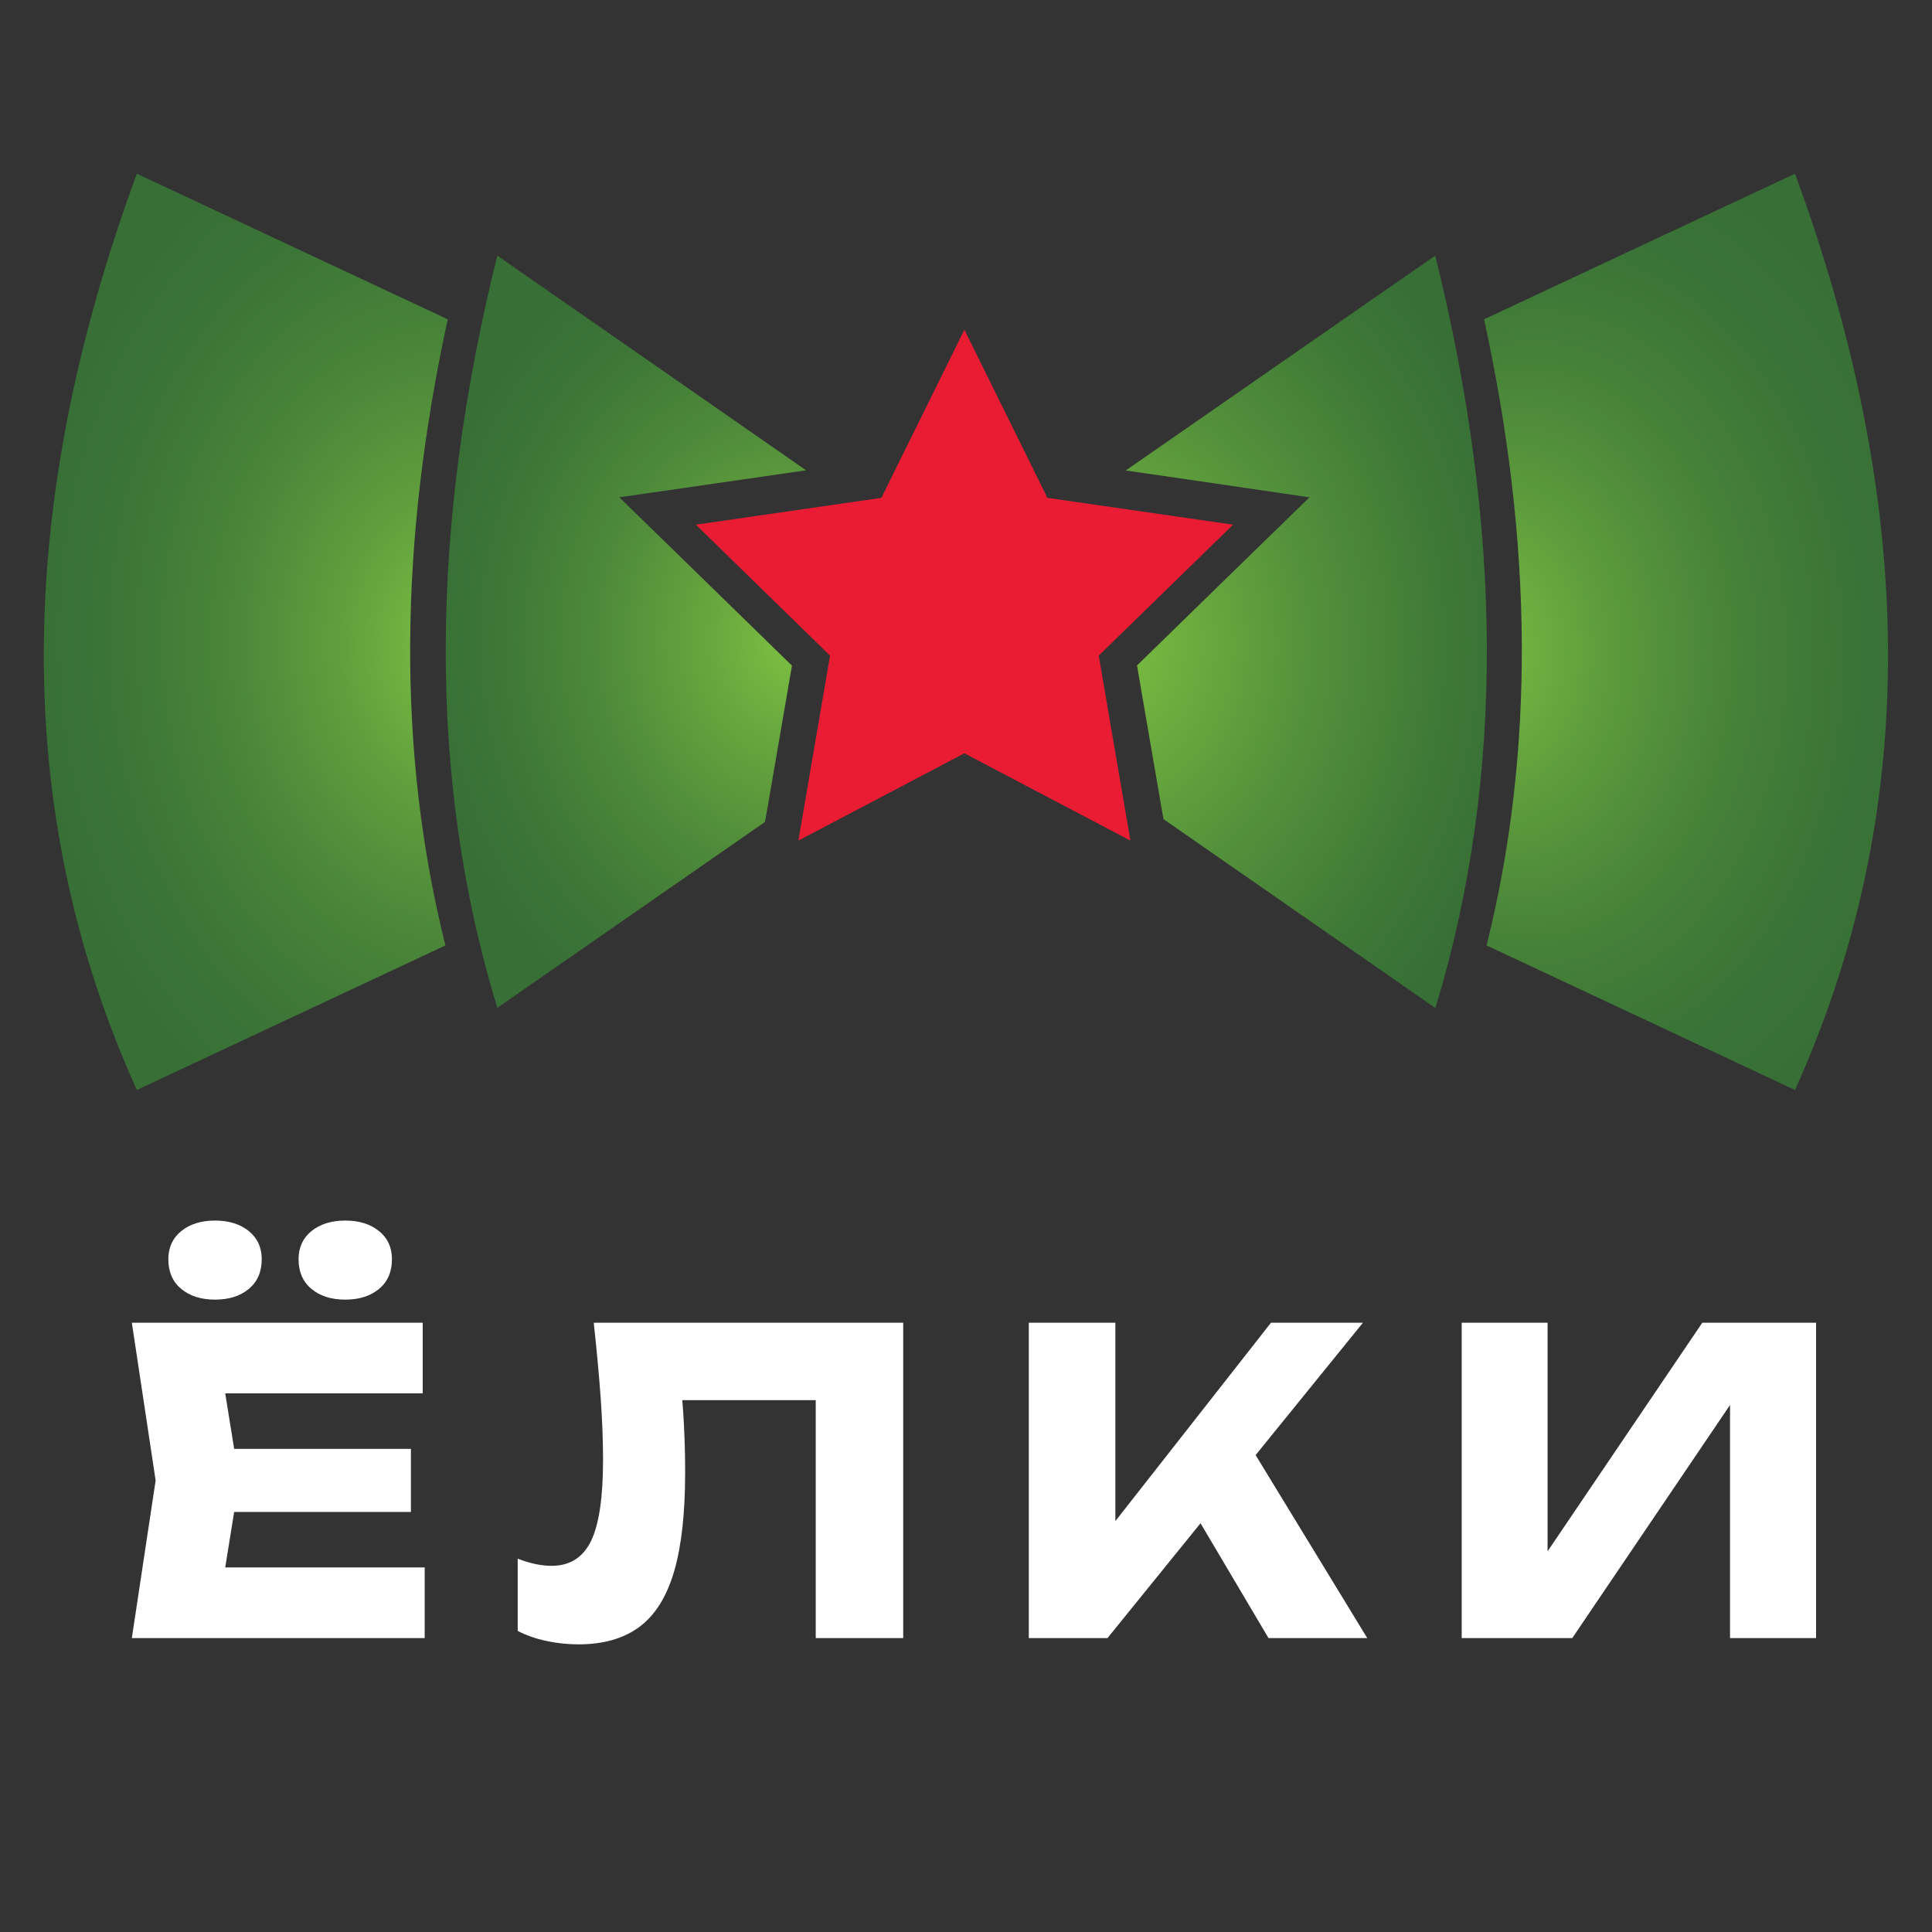
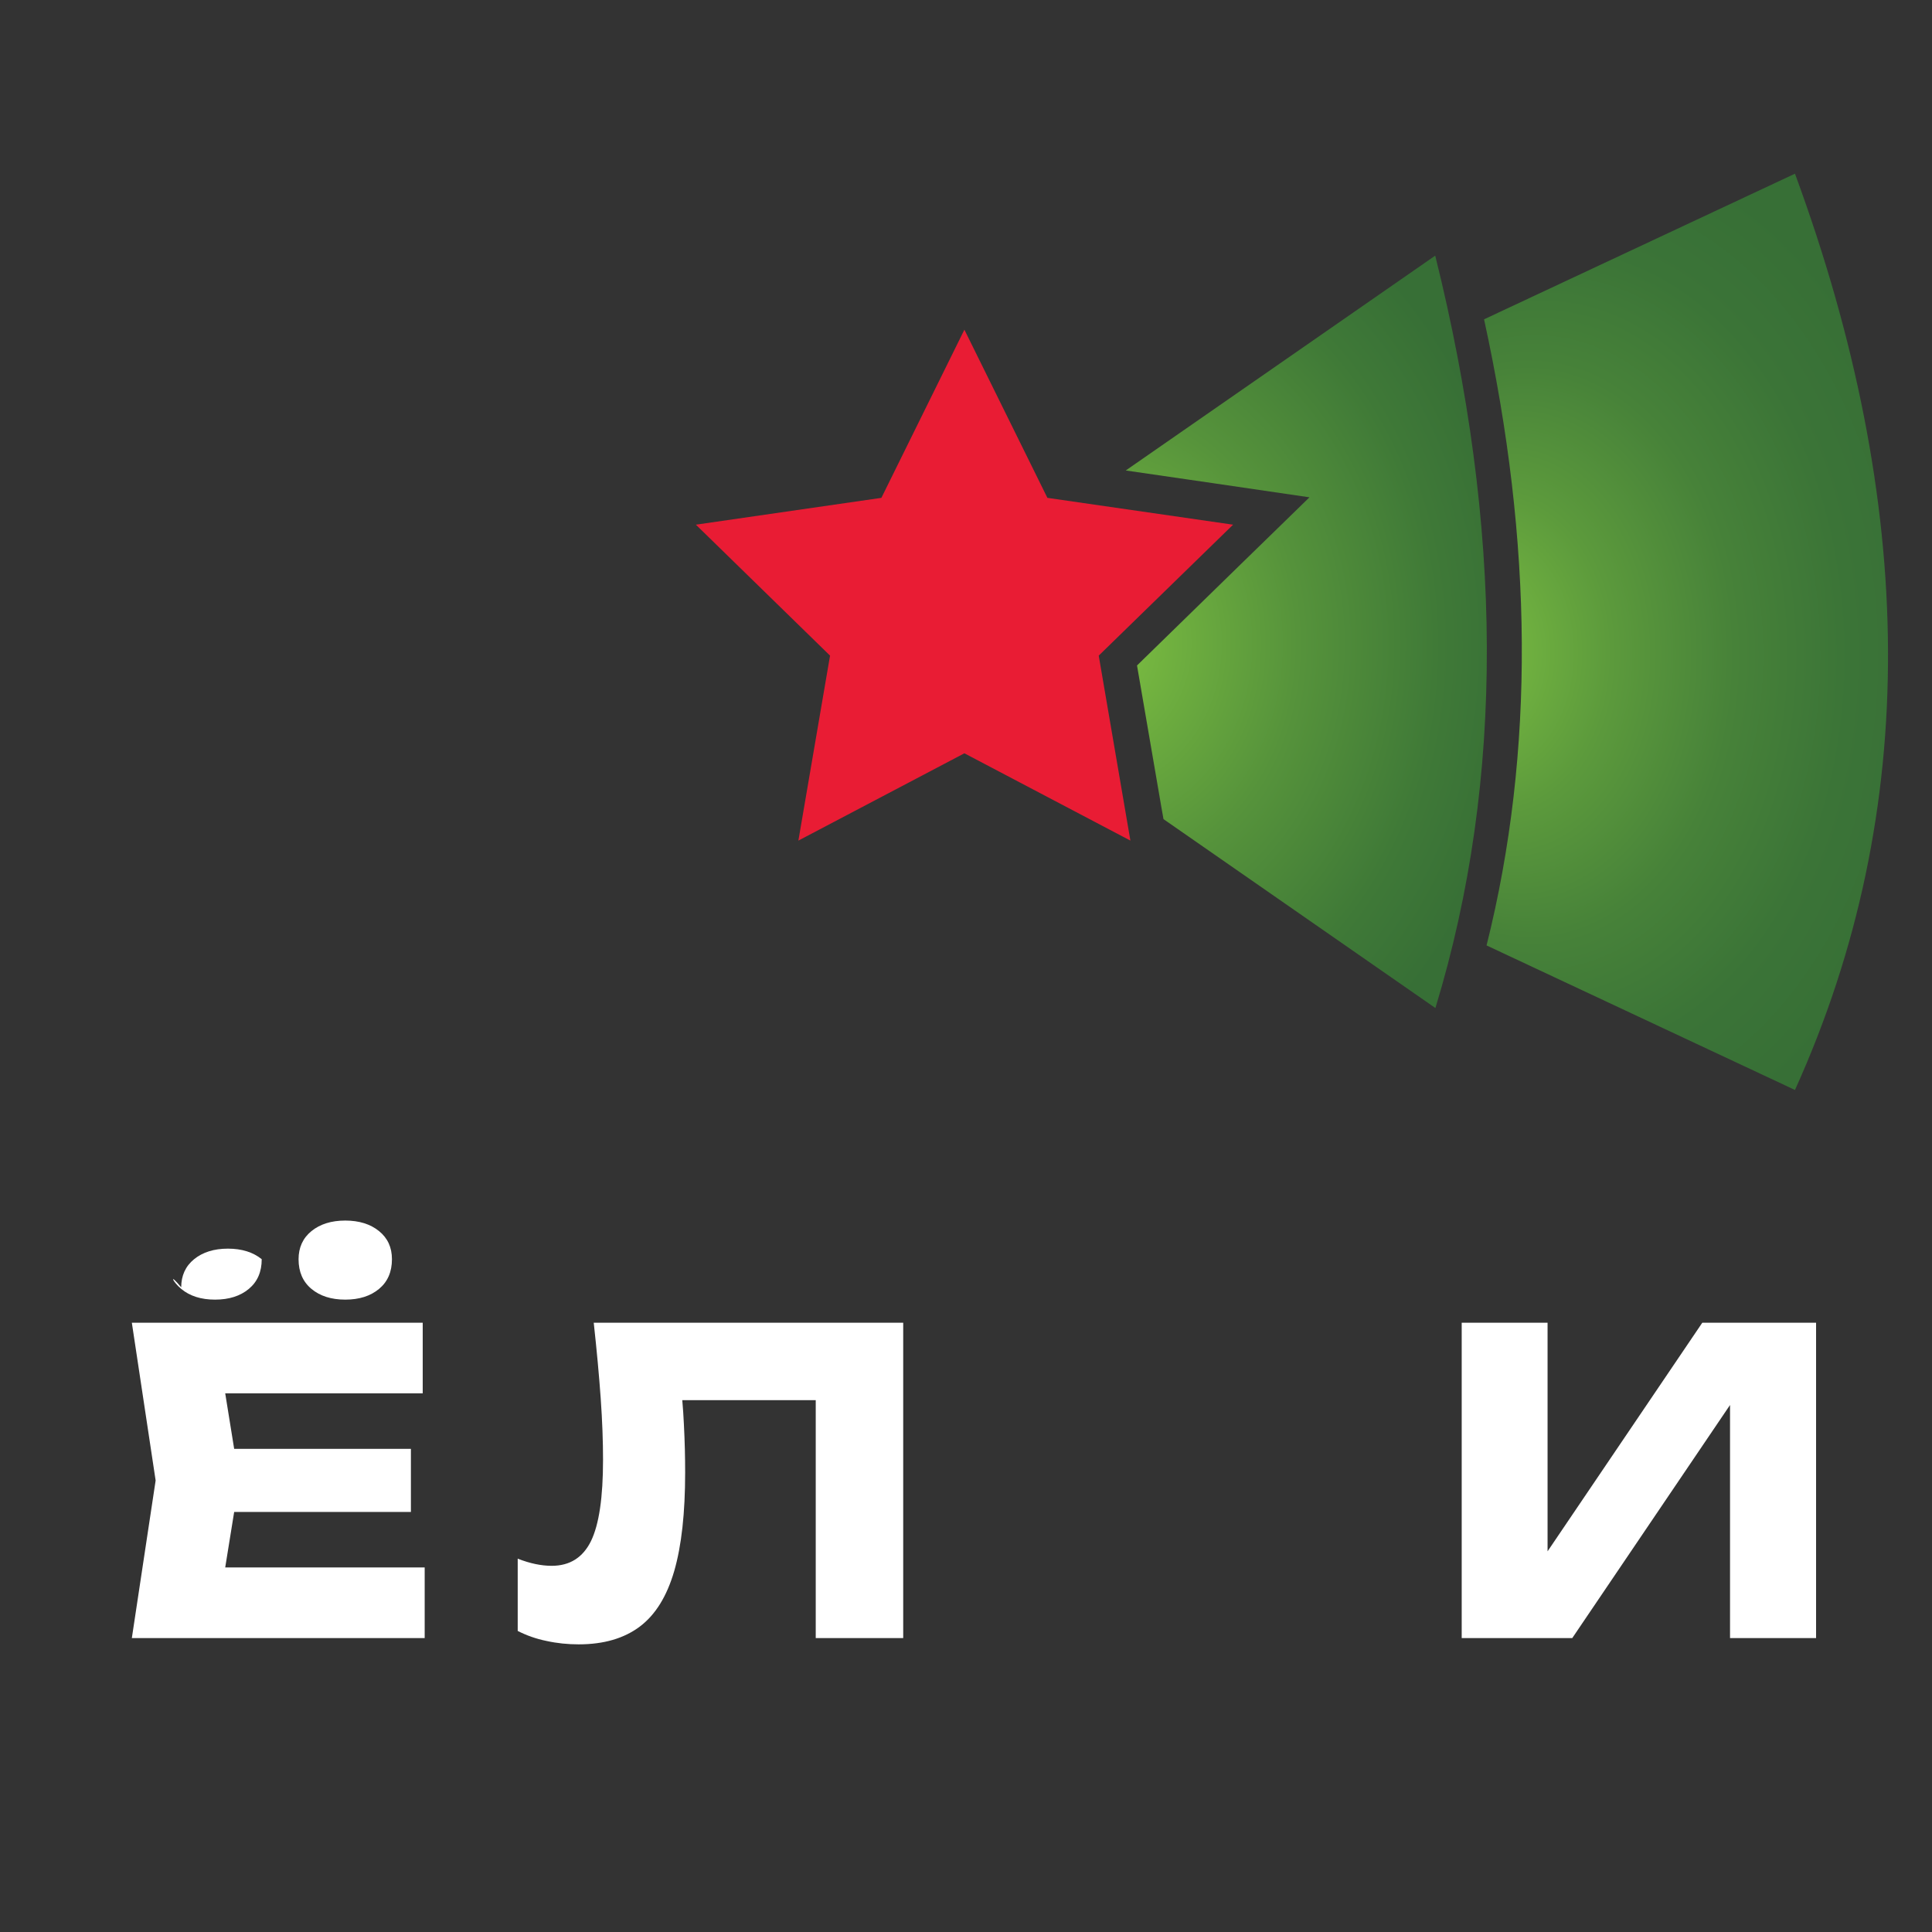
<svg xmlns="http://www.w3.org/2000/svg" version="1.1" id="Layer_1" x="0px" y="0px" viewBox="0 0 1080 1080" style="enable-background:new 0 0 1080 1080;" xml:space="preserve">
  <rect x="0" y="0" width="1080" height="1080" fill="#333333" stroke="none" />
  <style type="text/css"> .st0{fill:#E91C34;} .st1{fill:url(#SVGID_1_);} .st2{fill:url(#SVGID_00000057116199894591339040000012109199339761352334_);} .st3{fill:url(#SVGID_00000107572386681424300600000009265502412273941666_);} .st4{fill:url(#SVGID_00000094596545063590032400000015109189964386320786_);} .st5{fill:#FFFFFF;} </style>
  <g>
    <polygon class="st0" points="539.1,184.3 585.5,278.3 689.3,293.3 614.2,366.5 631.9,469.9 539.1,421.1 446.3,469.9 464,366.5 389,293.3 492.7,278.3 " />
    <radialGradient id="SVGID_1_" cx="242.439" cy="668.176" r="286.622" gradientTransform="matrix(-0.832 3.919784e-02 -5.061657e-02 -1.074 492.392 1070.257)" gradientUnits="userSpaceOnUse">
      <stop offset="3.140700e-04" style="stop-color:#7EC142" />
      <stop offset="0.284" style="stop-color:#609E3D" />
      <stop offset="0.559" style="stop-color:#498439" />
      <stop offset="0.806" style="stop-color:#3C7537" />
      <stop offset="1" style="stop-color:#376F36" />
    </radialGradient>
-     <path class="st1" d="M249,528.5L76.5,609.3c-70.9-156.7-67.8-328,0-512.2l173.8,81.4C223.2,302.9,221.8,419.8,249,528.5z" />
    <radialGradient id="SVGID_00000182510493065828113300000004337085914429896372_" cx="467.211" cy="664.708" r="247.913" gradientTransform="matrix(-0.833 2.166221e-02 -2.559260e-02 -0.984 850.107 1002.768)" gradientUnits="userSpaceOnUse">
      <stop offset="3.140700e-04" style="stop-color:#7EC142" />
      <stop offset="0.222" style="stop-color:#68A73E" />
      <stop offset="0.54" style="stop-color:#4D893A" />
      <stop offset="0.811" style="stop-color:#3D7637" />
      <stop offset="1" style="stop-color:#376F36" />
    </radialGradient>
-     <path style="fill:url(#SVGID_00000182510493065828113300000004337085914429896372_);" d="M429,451.8l13.7-79.7l-57.9-56.5 L346.2,278l53.2-7.7l51.2-7.4L278,142.9c-37.6,151.2-39.3,291.9,0,420.5l149.6-103.9L429,451.8z" />
    <radialGradient id="SVGID_00000007399950043225574020000002405017593165504914_" cx="671.675" cy="664.708" r="286.719" gradientTransform="matrix(0.833 -1.374664e-02 1.628468e-02 0.987 44.185 -287.531)" gradientUnits="userSpaceOnUse">
      <stop offset="3.140700e-04" style="stop-color:#7EC142" />
      <stop offset="3.709080e-02" style="stop-color:#7BBD41" />
      <stop offset="0.465" style="stop-color:#56933B" />
      <stop offset="0.8" style="stop-color:#3F7937" />
      <stop offset="1" style="stop-color:#376F36" />
    </radialGradient>
    <path style="fill:url(#SVGID_00000007399950043225574020000002405017593165504914_);" d="M802.3,142.9l-173,120.1l49.5,7.2L732,278 l-38.5,37.5L635.6,372l13.7,79.7l1.1,6.2l152,105.6C841.6,434.9,839.9,294.2,802.3,142.9z" />
    <radialGradient id="SVGID_00000089537294064759142940000017201725915498603144_" cx="996.196" cy="671.652" r="244.035" fx="914.338" fy="670.322" gradientTransform="matrix(0.833 -8.780963e-03 1.229967e-02 1.167 46.718 -410.017)" gradientUnits="userSpaceOnUse">
      <stop offset="3.140700e-04" style="stop-color:#7EC142" />
      <stop offset="4.889299e-02" style="stop-color:#78BA41" />
      <stop offset="0.311" style="stop-color:#5C9A3C" />
      <stop offset="0.564" style="stop-color:#478239" />
      <stop offset="0.799" style="stop-color:#3B7437" />
      <stop offset="1" style="stop-color:#376F36" />
    </radialGradient>
    <path style="fill:url(#SVGID_00000089537294064759142940000017201725915498603144_);" d="M831,528.5l172.4,80.8 c70.9-156.7,67.8-328,0-512.2l-173.8,81.4C856.8,302.9,858.2,419.8,831,528.5z" />
    <g>
-       <path class="st5" d="M101.3,720.5c4.8,4,11.1,6,18.9,6c7.8,0,14.1-2,18.9-6c4.8-4,7.2-9.5,7.2-16.6c0-6.6-2.4-11.8-7.2-15.7 c-4.8-3.9-11.1-5.9-18.9-5.9c-7.8,0-14.1,2-18.9,5.9c-4.8,3.9-7.2,9.2-7.2,15.7C94.1,711,96.5,716.5,101.3,720.5z" />
+       <path class="st5" d="M101.3,720.5c4.8,4,11.1,6,18.9,6c7.8,0,14.1-2,18.9-6c4.8-4,7.2-9.5,7.2-16.6c-4.8-3.9-11.1-5.9-18.9-5.9c-7.8,0-14.1,2-18.9,5.9c-4.8,3.9-7.2,9.2-7.2,15.7C94.1,711,96.5,716.5,101.3,720.5z" />
      <polygon class="st5" points="130.9,845.2 229.7,845.2 229.7,809.9 130.9,809.9 125.9,778.9 236.3,778.9 236.3,739.4 73.7,739.4 87,827.6 73.7,915.7 237.4,915.7 237.4,876.2 125.9,876.2 " />
      <path class="st5" d="M174.1,720.5c4.8,4,11.1,6,18.9,6c7.8,0,14.1-2,18.9-6c4.8-4,7.2-9.5,7.2-16.6c0-6.6-2.4-11.8-7.2-15.7 c-4.8-3.9-11.1-5.9-18.9-5.9c-7.8,0-14.1,2-18.9,5.9c-4.8,3.9-7.2,9.2-7.2,15.7C166.9,711,169.3,716.5,174.1,720.5z" />
      <path class="st5" d="M335.8,781.7c0.9,12.7,1.3,24.1,1.3,34.3c0,21-2.2,36.1-6.7,45.4c-4.5,9.2-11.8,13.9-22,13.9 c-5.8,0-12.1-1.3-19-4v40.4c4.9,2.5,10.2,4.4,16.1,5.6c5.9,1.3,11.9,1.9,18,1.9c13.9,0,25.3-3.3,34.1-9.9 c8.8-6.6,15.2-17,19.3-31.1c4.1-14.2,6.1-32.5,6.1-55.1c0-8.5-0.2-17.4-0.7-26.9c-0.2-4.4-0.5-8.9-0.9-13.5H456v133h48.9V739.4 H331.9C333.6,754.9,334.9,769,335.8,781.7z" />
-       <polygon class="st5" points="761.9,739.4 710.5,739.4 623.5,850.3 623.5,739.4 575.1,739.4 575.1,915.7 619.1,915.7 671.1,851.5 709.1,915.7 764.3,915.7 701.9,813.4 " />
      <polygon class="st5" points="951.6,739.4 865.1,867.2 865.1,739.4 817.1,739.4 817.1,915.7 878.9,915.7 967.1,785.4 967.1,915.7 1015.2,915.7 1015.2,739.4 " />
    </g>
  </g>
</svg>